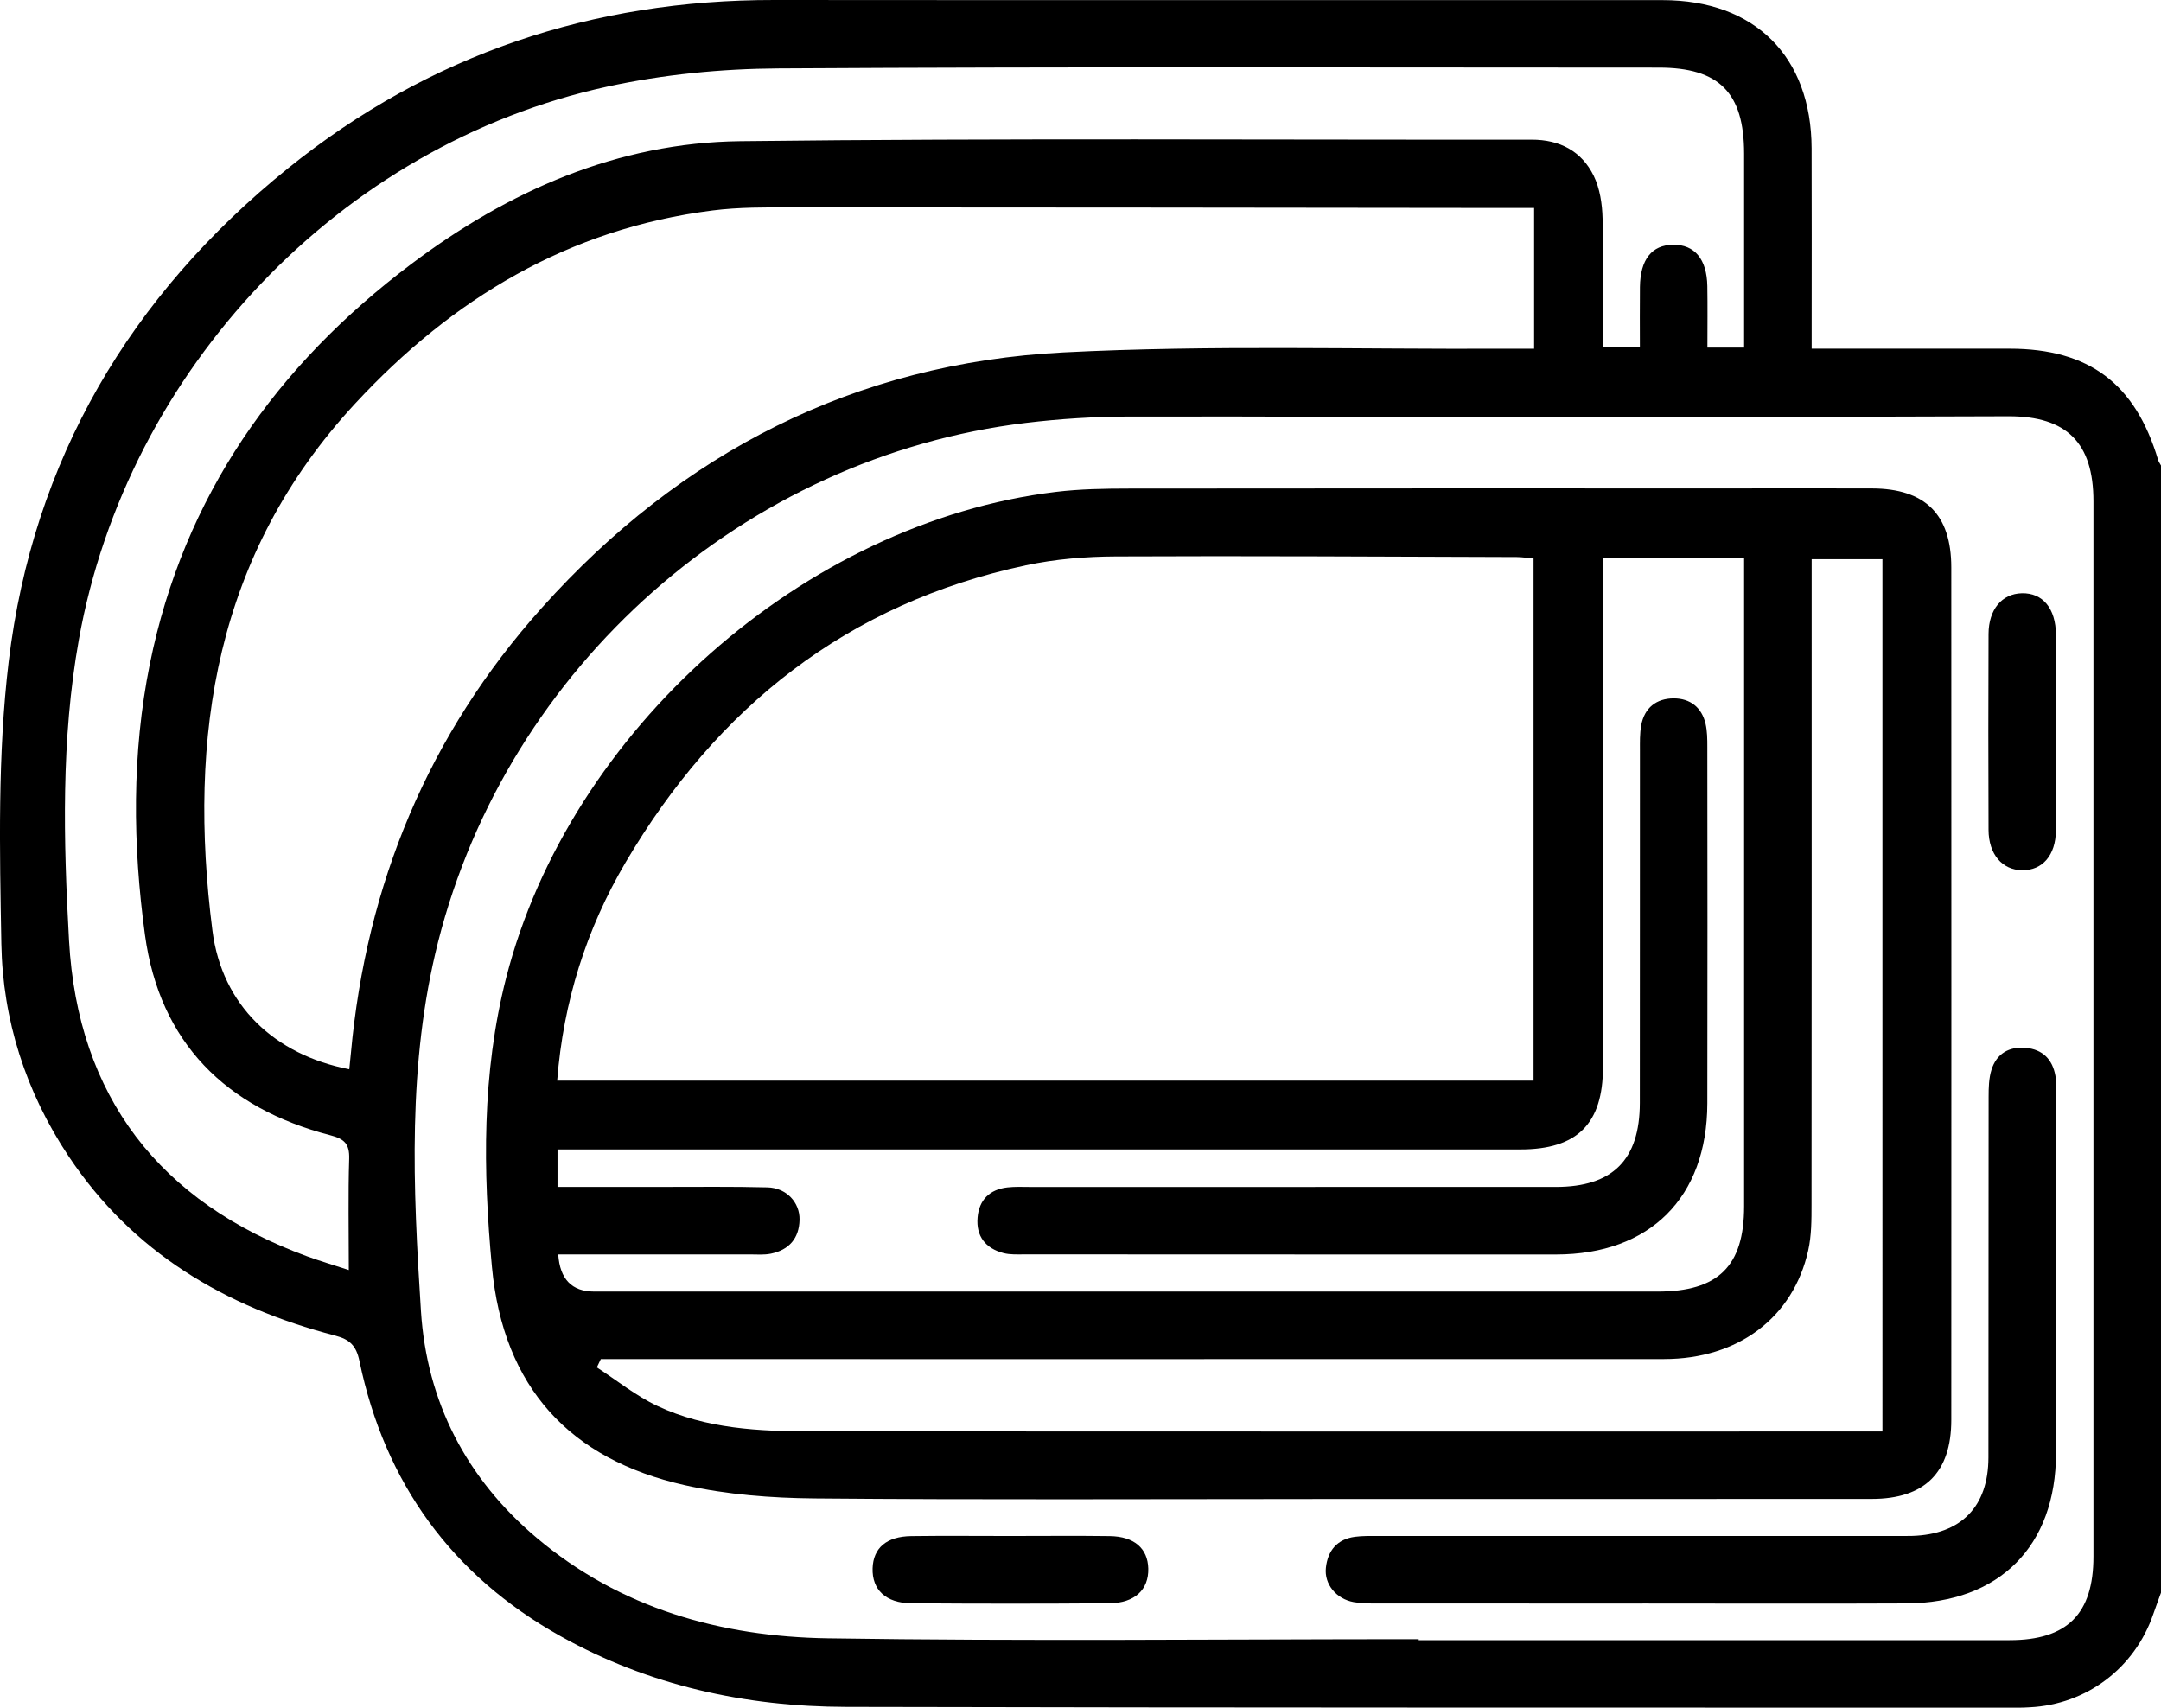
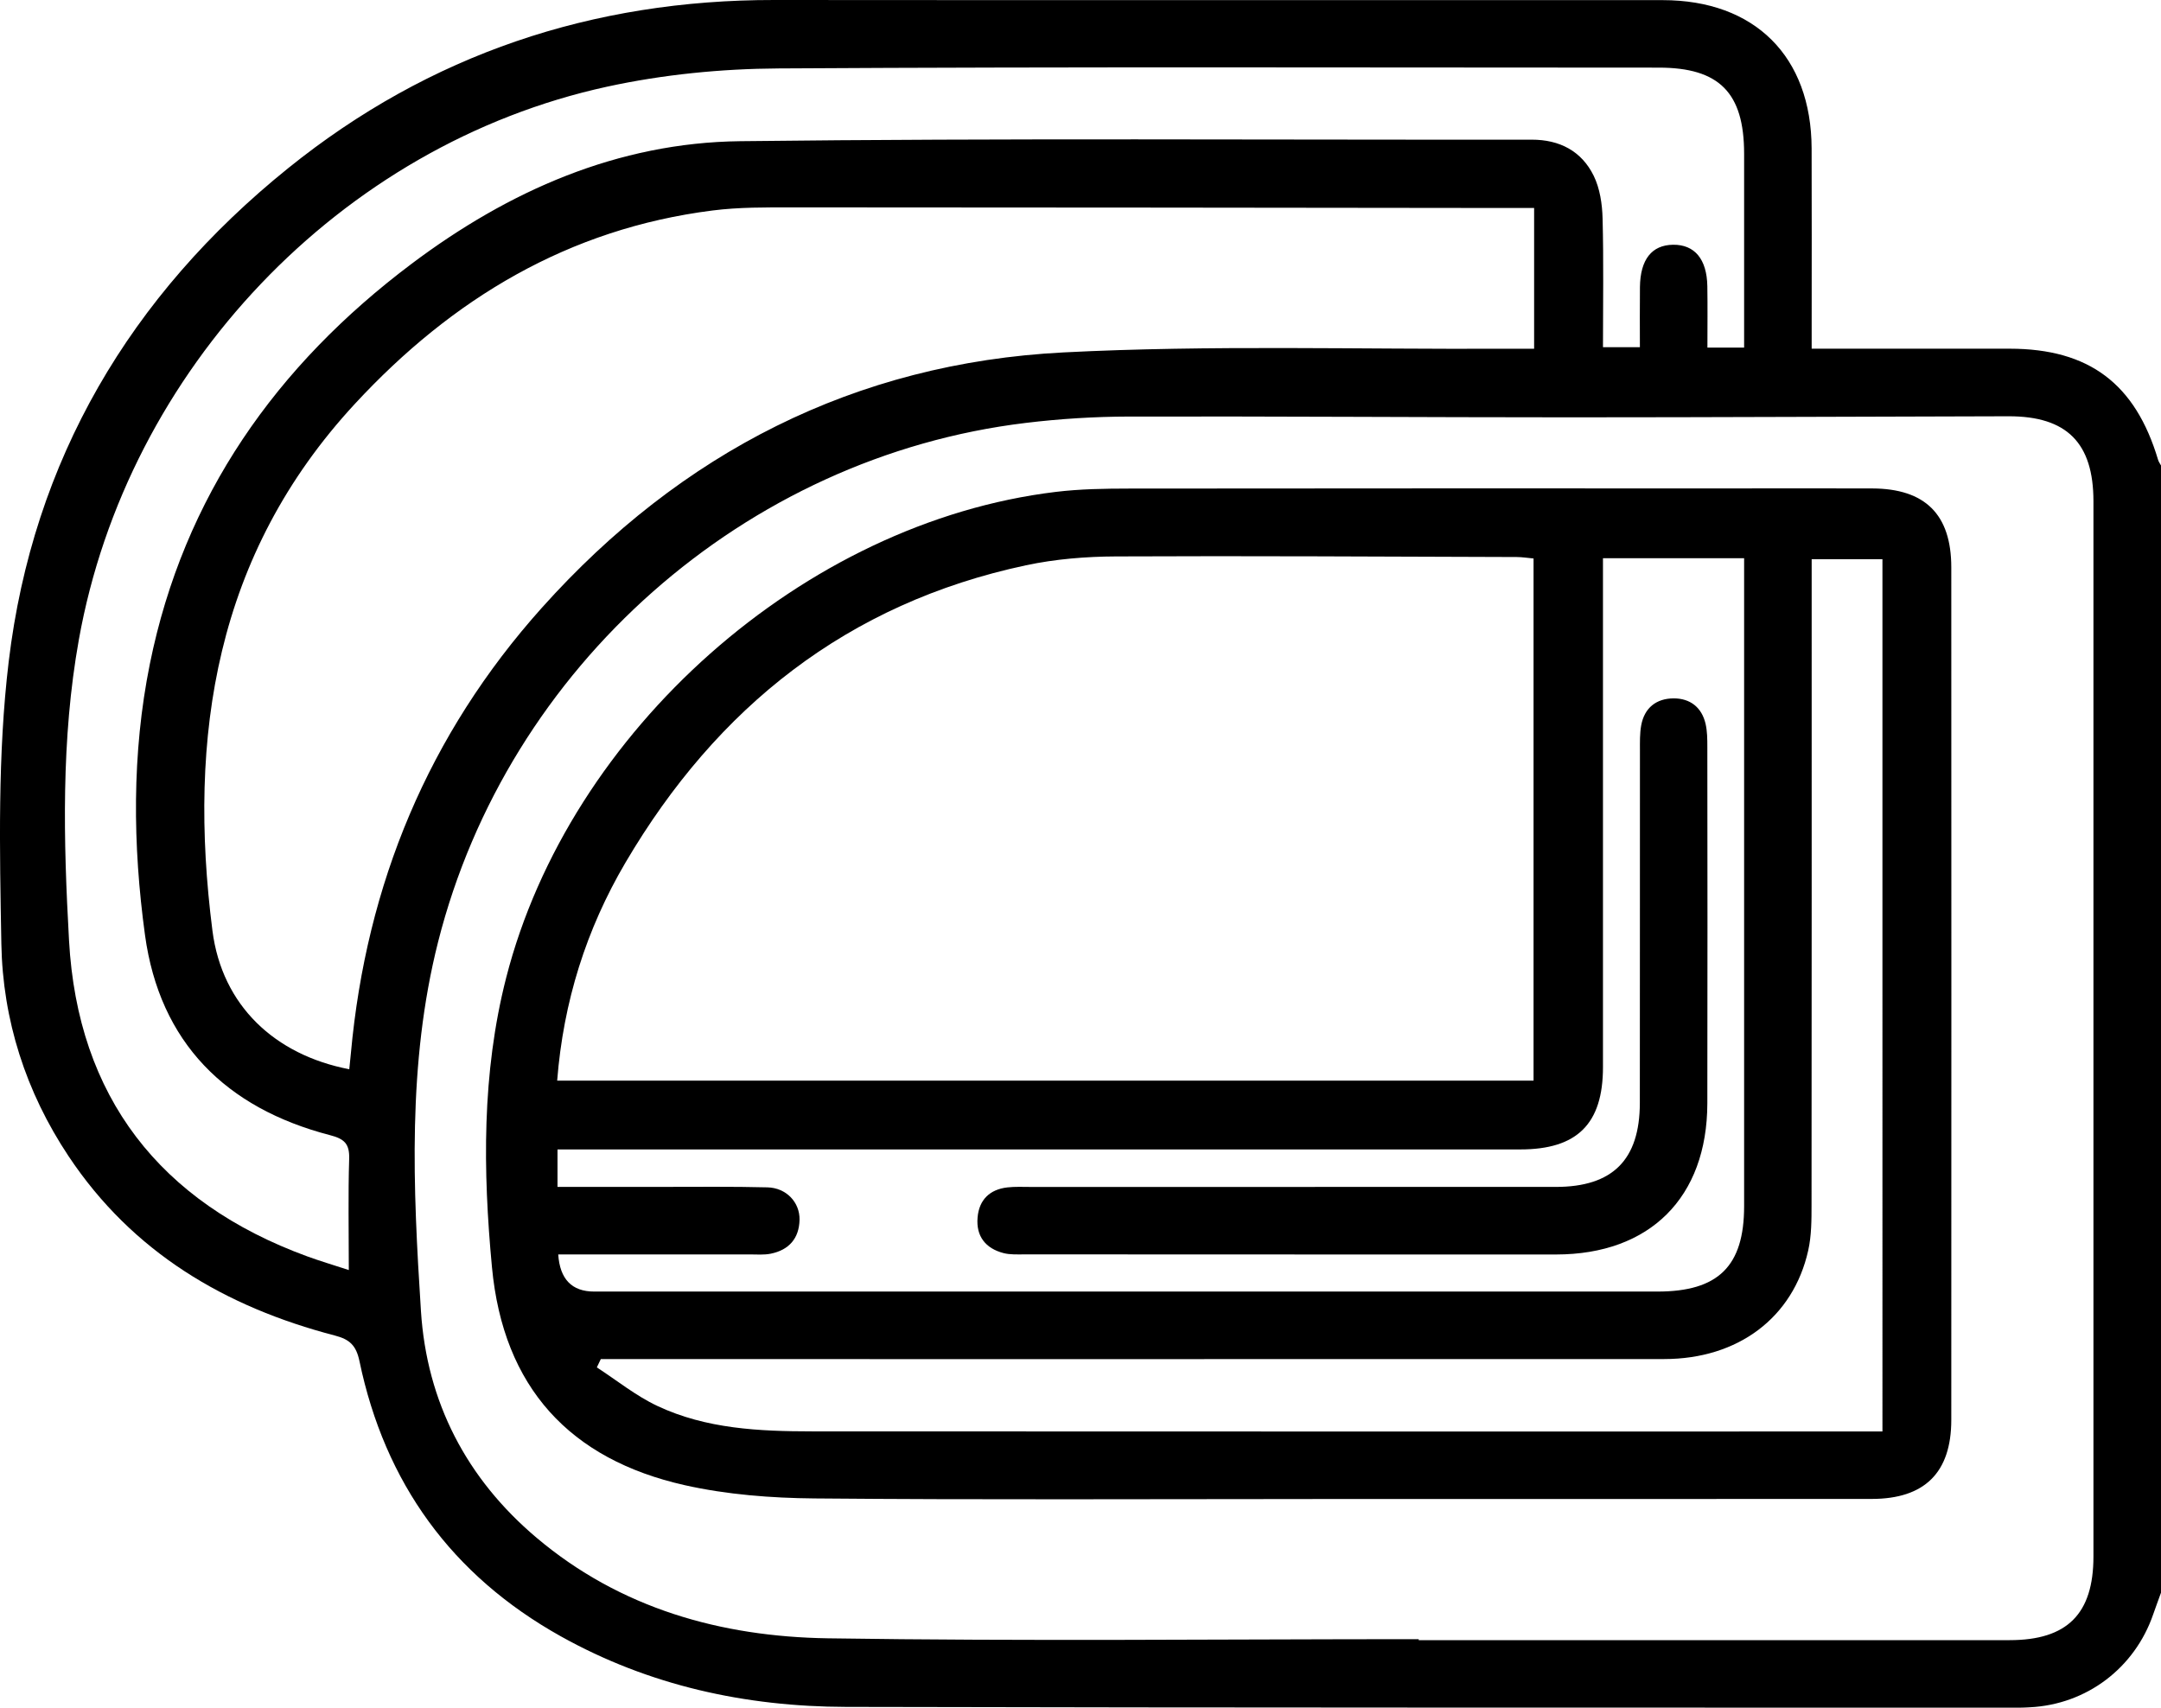
<svg xmlns="http://www.w3.org/2000/svg" id="a" viewBox="0 0 833.03 658.3">
  <defs>
    <style>.b{fill:#000;stroke-width:0px;}</style>
  </defs>
  <path class="b" d="M833.03,613.97c-.99,2.76-2.02,5.5-2.98,8.27-7.14,20.8-25.71,34.83-47.59,35.91-1.35.07-2.71.15-4.06.15-150.76-.05-301.51.06-452.26-.3-38.73-.09-75.92-8.18-110.05-27.26-41.94-23.45-67.74-59.06-77.52-106.01-1.28-6.14-3.84-8.42-9.45-9.88-42.29-11.02-78-32.02-102.7-69.16C9.94,420.92,1.05,393.21.52,363.82c-.65-36.25-1.47-72.89,2.83-108.75C12.69,177.3,50.22,113.89,111.06,64.85,165.57,20.91,228.45-.07,298.48,0c114.15.11,228.3,0,342.45.05,35.56.02,57.3,21.74,57.42,57.16.08,22.5.02,45.01.02,67.51,0,2.91,0,5.82,0,9.7,7.39,0,13.82,0,20.26,0,18.71,0,37.42-.02,56.13,0,30.53.04,48.4,13.47,57.15,42.86.23.76.74,1.44,1.12,2.16v434.52ZM546.89,631.9v.38c75.93,0,151.86.02,227.79-.01,22.21,0,32.31-10.13,32.31-32.25,0-135.59,0-271.18,0-406.77,0-22.52-10.25-32.82-32.75-32.78-56.37.11-112.74.41-169.1.41-56.67,0-113.34-.43-170.01-.3-13.25.03-26.57.86-39.72,2.45-108.26,13.05-199.68,93.93-226.54,200.1-11.88,46.97-9.65,94.7-6.6,142.28,2.25,35.1,17.58,64.58,44.55,87.37,32.34,27.32,71.16,38.15,112.29,38.78,75.91,1.16,151.85.33,227.78.33ZM134.64,412.18c.24-2.41.45-4.27.62-6.14,5.94-65.22,29.89-122.92,73.61-171.74,53.6-59.85,120.75-94.34,201.11-98.45,56.81-2.9,113.85-1.12,170.79-1.42,3.42-.02,6.85,0,10.61,0v-54.25c-3.15,0-5.8,0-8.45,0-92.47-.1-184.94-.23-277.41-.24-10.29,0-20.68-.09-30.85,1.2-55.49,7.03-100.32,33.98-137.83,74.5-53.81,58.13-64.53,128.14-54.95,203.11,3.7,28.93,24.08,47.92,52.75,53.44ZM672.33,134c0-25.49.01-50.13,0-74.77-.02-23.5-9.58-33.16-32.92-33.16-113.1-.01-226.2-.37-339.3.31-22.06.13-44.53,2.34-66.07,7.03C131.08,55.82,49.01,142.62,30.4,246.57c-6.9,38.54-5.94,77.42-3.79,116.01,3.35,60.17,34.97,100.95,91.8,121.74,4.97,1.82,10.05,3.31,16.05,5.28,0-15.29-.29-29.1.14-42.88.18-5.81-1.88-7.7-7.38-9.12-40.17-10.42-65.66-35.73-71.33-77.16-4.74-34.68-5.11-69.93,1.87-104.47,13.06-64.64,48.79-115.11,100.89-154.27,37.43-28.13,79.44-46.72,126.69-47.27,101.69-1.2,203.41-.48,305.12-.59,10.75-.01,19.22,4.4,23.89,13.93,2.39,4.89,3.28,10.9,3.42,16.44.43,16.46.15,32.93.15,49.64h14.23c0-8.11-.07-15.66.02-23.2.13-10.62,4.57-16.21,12.79-16.3,8.28-.09,13.01,5.53,13.19,15.96.13,7.77.03,15.54.03,23.69h14.16Z" />
  <path class="b" d="M505.96,577.87c-64,0-127.99.34-191.98-.23-16.7-.15-33.74-1.46-49.98-5.1-44.29-9.94-70.01-37.65-74.36-84.07-3.48-37.1-3.96-74.65,5.48-111.55,24.36-95.22,114.82-175.56,211.81-187.29,9.39-1.14,18.95-1.28,28.42-1.29,77.82-.1,155.65-.06,233.47-.06,17.61,0,35.23-.05,52.84.01,20.46.07,30.52,10.01,30.53,30.42.04,109.55.04,219.1,0,328.65,0,20.29-10.25,30.45-30.64,30.47-71.86.05-143.72.02-215.58.02ZM591.15,215.29c-2.3-.2-4.39-.55-6.49-.56-51.5-.15-103-.48-154.5-.23-11.58.05-23.39,1.01-34.69,3.42-68.79,14.64-119.11,54.71-154.33,114.55-15.13,25.71-23.98,53.69-26.36,84.12h376.38v-201.3ZM215.19,483.58q.96,14.31,13.84,14.31c136.64,0,273.28,0,409.93,0,23.41,0,33.36-9.79,33.37-32.87.02-80.25,0-160.5,0-240.75v-9.09h-54.41v9.94c0,62.09.01,124.17,0,186.26,0,21.86-9.94,31.72-31.87,31.72-120.65,0-241.29,0-361.94,0h-9.2v14.44c13.82,0,27.05-.01,40.29,0,13.56.01,27.12-.17,40.66.18,7.24.19,12.5,5.76,12.35,12.53-.16,7.17-4.11,11.62-11.09,13.04-2.61.53-5.4.28-8.11.28-24.37.02-48.73,0-73.82,0ZM231.6,523.92c-.51,1.07-1.02,2.14-1.53,3.21,7.75,5.02,15.06,10.97,23.34,14.86,18.82,8.86,39.29,9.78,59.67,9.8,134.52.08,269.03.04,403.55.04h9.02V215.56h-27.28v10.35c0,79.46.03,158.92-.05,238.39,0,5.94,0,12.04-1.29,17.78-5.8,25.89-27.06,41.82-55.49,41.83-133.16.04-266.32.02-399.48.02h-10.47Z" />
-   <path class="b" d="M633.19,618.15c-34.16,0-68.31.01-102.47-.02-2.97,0-6,0-8.9-.53-6.7-1.21-11.39-6.88-10.71-13.21.71-6.62,4.32-11.05,11.22-11.96,2.94-.39,5.95-.31,8.93-.31,66.15-.01,132.29-.01,198.44-.01,2.44,0,4.88.05,7.32-.02,18.94-.55,29.46-11.23,29.49-30.24.07-46.36,0-92.71.07-139.07,0-3.48.08-7.13,1.11-10.4,1.95-6.21,6.75-9,13.18-8.44,6.49.57,10.32,4.41,11.45,10.73.43,2.37.24,4.86.24,7.3.01,46.09.04,92.17,0,138.26-.03,35.78-21.82,57.71-57.7,57.88-33.89.16-67.77.03-101.66.03Z" />
-   <path class="b" d="M792.55,282.82c0,12.45.08,24.9-.03,37.35-.08,9.52-5.18,15.39-13.01,15.3-7.67-.08-12.92-6.14-12.96-15.56-.11-25.17-.1-50.34,0-75.51.04-9.48,5.16-15.52,12.82-15.71,8.06-.2,13.1,5.83,13.16,15.98.08,12.72.02,25.44.02,38.16Z" />
-   <path class="b" d="M389.54,592.12c12.75,0,25.49-.13,38.24.04,9.43.13,14.68,4.74,14.87,12.52.19,8.1-5.21,13.29-14.96,13.37-25.49.2-50.98.2-76.48,0-9.78-.08-15.08-5.27-14.84-13.45.23-7.85,5.36-12.31,14.93-12.44,12.74-.17,25.49-.04,38.24-.04Z" />
  <path class="b" d="M499,483.58c-34.7,0-69.4,0-104.09-.02-2.7,0-5.51.16-8.07-.5-6.93-1.8-10.63-6.5-10-13.72.58-6.8,4.65-10.81,11.47-11.6,2.95-.34,5.96-.18,8.94-.18,67.5,0,135,0,202.49-.01,21.88,0,32.36-10.41,32.39-32.37.06-45.27,0-90.54.04-135.81,0-3.24-.09-6.56.48-9.72,1.24-6.82,5.87-10.42,12.55-10.43,6.32,0,10.8,3.46,12.27,9.81.66,2.86.68,5.91.68,8.88.04,45.81.1,91.62,0,137.44-.08,36.29-22.14,58.23-58.31,58.25-33.61.02-67.23,0-100.84,0Z" />
</svg>